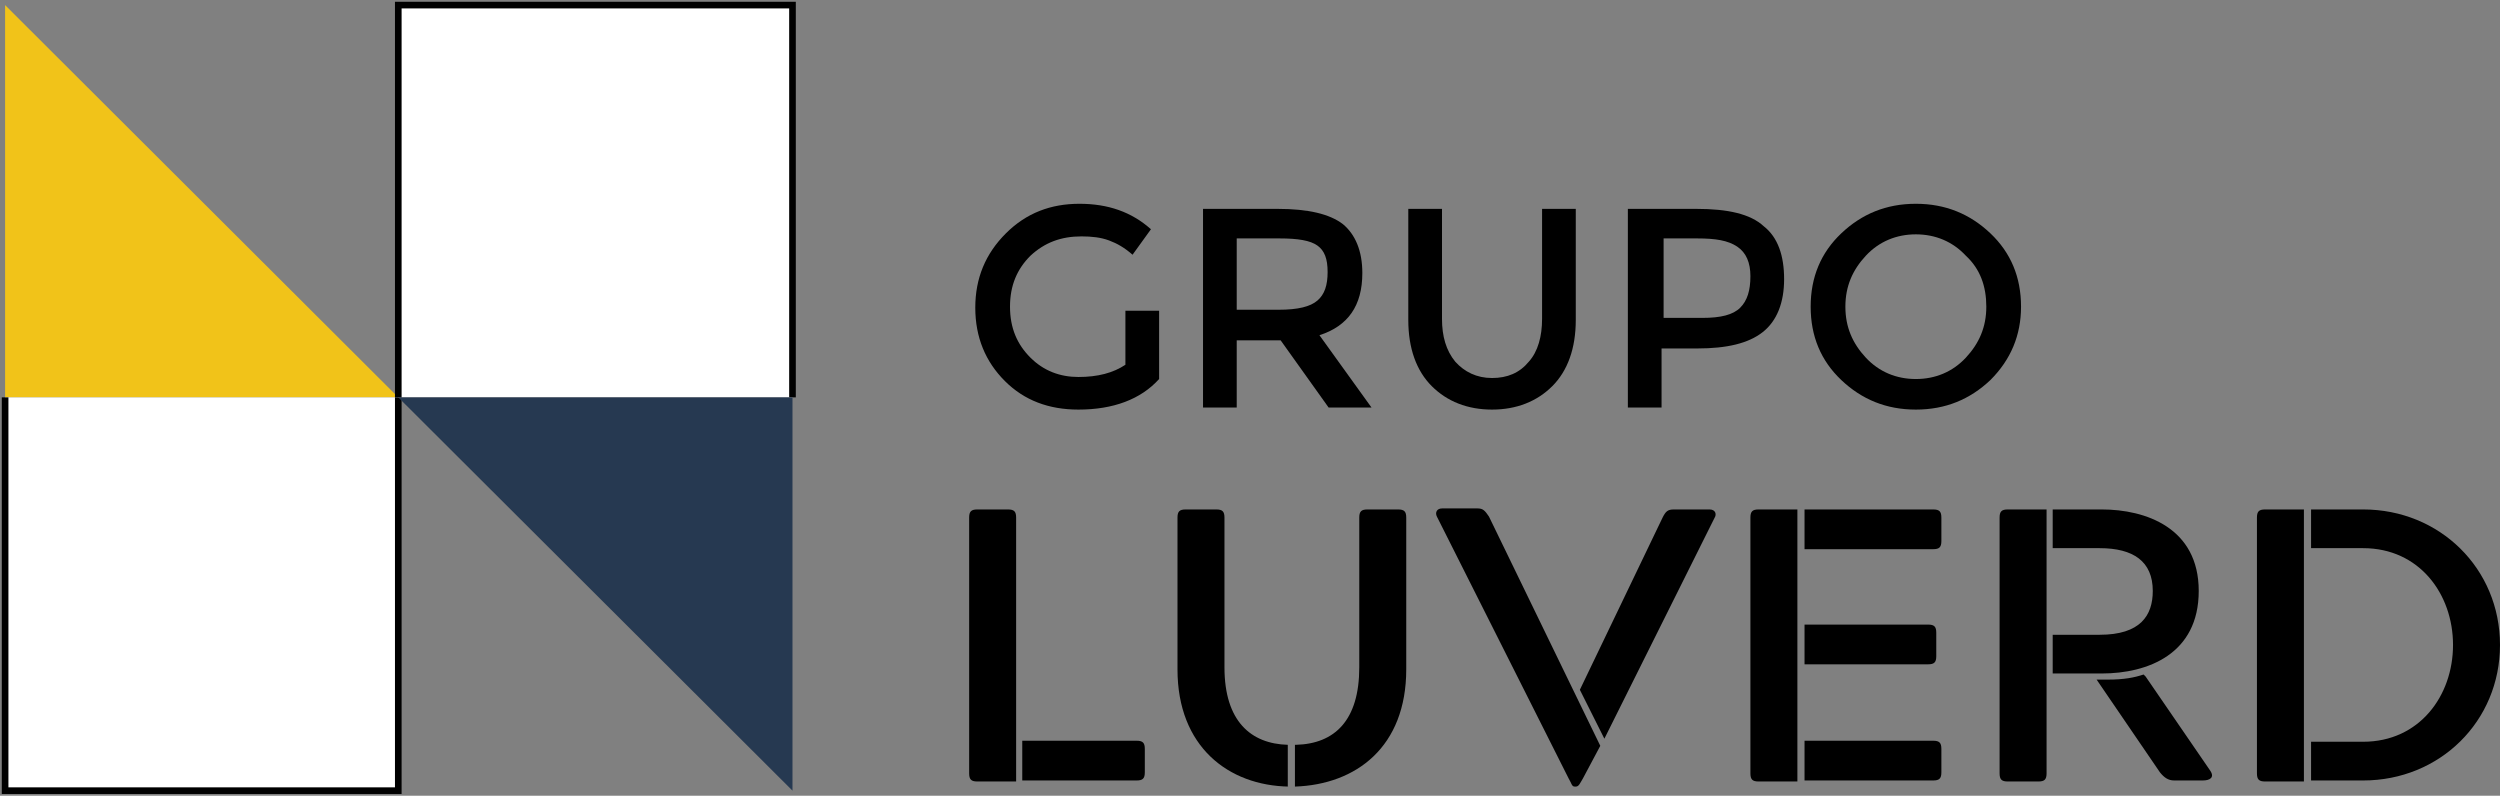
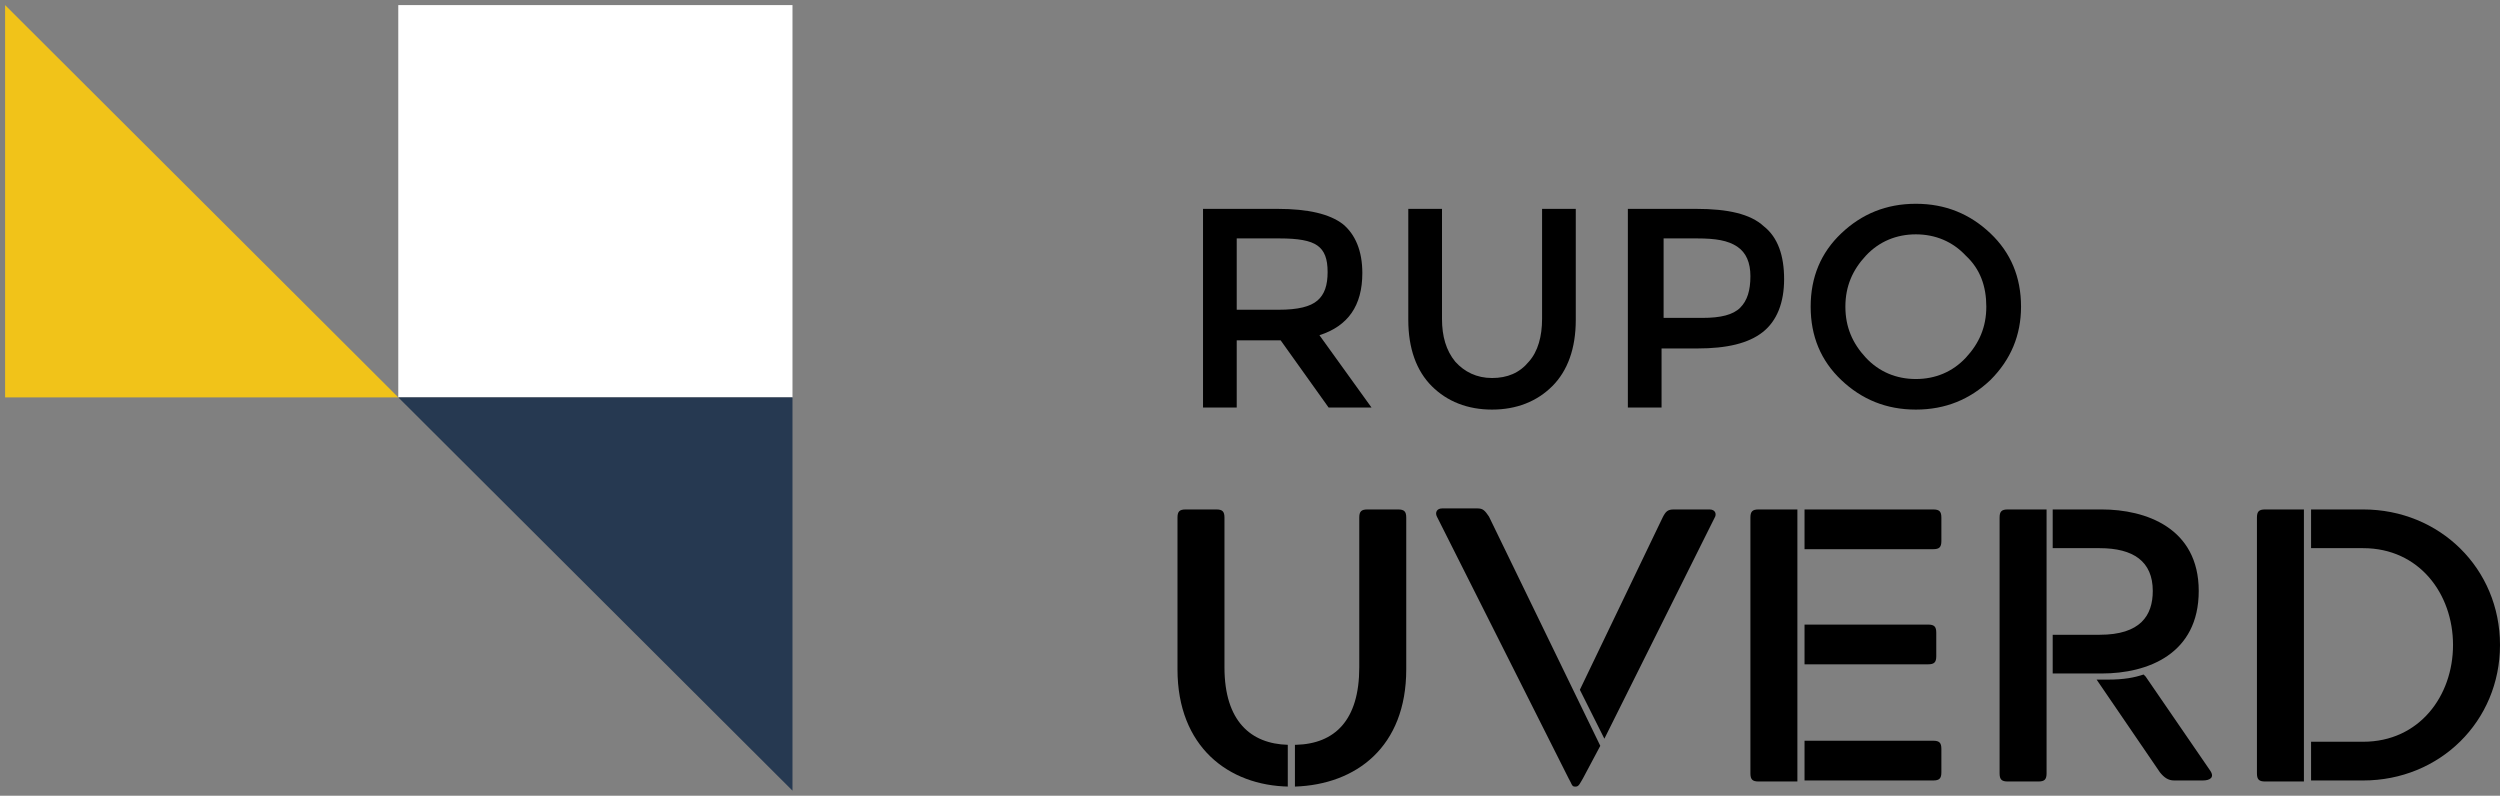
<svg xmlns="http://www.w3.org/2000/svg" width="377" height="120" viewBox="0 0 377 120" fill="none">
  <rect x="0" y="0" width="377" height="120" fill="#808080" stroke="none" />
  <path d="M60.061 59.924H0.77V0.769L60.061 59.924Z" fill="#F1C319" />
-   <path d="M0.77 59.923V119.232H60.061V59.923" fill="white" />
-   <path d="M0.77 59.923V119.232H60.061V59.923" stroke="black" stroke-miterlimit="10" />
  <path d="M60.061 59.923V0.768H119.507V59.923" fill="white" />
-   <path d="M60.061 59.923V0.768H119.507V59.923" stroke="black" stroke-miterlimit="10" />
  <path d="M60.061 59.923L119.507 119.232V59.923H60.061Z" fill="#263951" />
-   <path d="M169.712 46.863H174.794V57.157C172.022 60.23 167.864 61.767 162.627 61.767C158.161 61.767 154.465 60.384 151.539 57.465C148.613 54.545 147.073 50.858 147.073 46.402C147.073 41.946 148.613 38.258 151.693 35.186C154.773 32.113 158.469 30.73 162.781 30.73C167.094 30.73 170.636 31.959 173.562 34.571L170.79 38.412C169.558 37.337 168.48 36.722 167.248 36.261C166.016 35.8 164.629 35.647 163.089 35.647C160.009 35.647 157.545 36.568 155.389 38.566C153.387 40.563 152.309 43.022 152.309 46.248C152.309 49.475 153.387 51.933 155.389 53.931C157.391 55.928 159.855 56.85 162.627 56.85C165.554 56.85 167.864 56.236 169.712 55.006V46.863Z" fill="black" />
  <path d="M205.44 41.178C205.44 46.095 203.284 49.168 198.972 50.55L206.826 61.459H200.358L193.12 51.319H186.498V61.459H181.416V31.498H192.658C197.278 31.498 200.512 32.266 202.514 33.803C204.362 35.339 205.44 37.797 205.44 41.178ZM198.664 45.326C199.742 44.404 200.204 43.022 200.204 41.024C200.204 39.027 199.742 37.797 198.664 37.029C197.586 36.261 195.738 35.954 192.966 35.954H186.498V46.709H192.812C195.738 46.709 197.586 46.248 198.664 45.326Z" fill="black" />
  <path d="M219.455 54.545C220.841 56.082 222.689 57.004 224.999 57.004C227.309 57.004 229.157 56.235 230.543 54.545C231.929 53.009 232.545 50.704 232.545 48.092V31.498H237.627V48.246C237.627 52.548 236.395 55.928 234.085 58.233C231.775 60.538 228.695 61.767 224.999 61.767C221.303 61.767 218.223 60.538 215.913 58.233C213.603 55.928 212.371 52.548 212.371 48.246V31.498H217.453V48.092C217.453 50.704 218.069 52.855 219.455 54.545Z" fill="black" />
  <path d="M265.964 34.11C268.12 35.8 269.044 38.566 269.044 42.1C269.044 45.634 267.966 48.399 265.81 50.09C263.654 51.78 260.42 52.548 255.953 52.548H250.563V61.459H245.481V31.498H255.799C260.574 31.498 263.962 32.266 265.964 34.11ZM262.422 46.402C263.5 45.326 263.962 43.79 263.962 41.639C263.962 39.641 263.346 38.105 261.96 37.183C260.574 36.261 258.726 35.954 255.953 35.954H250.871V47.938H256.723C259.496 47.938 261.344 47.477 262.422 46.402Z" fill="black" />
  <path d="M300.152 57.311C297.072 60.23 293.376 61.767 288.91 61.767C284.444 61.767 280.748 60.23 277.668 57.311C274.588 54.392 273.048 50.704 273.048 46.248C273.048 41.792 274.588 38.105 277.668 35.186C280.748 32.266 284.444 30.73 288.91 30.73C293.376 30.73 297.072 32.266 300.152 35.186C303.232 38.105 304.772 41.792 304.772 46.248C304.772 50.55 303.232 54.238 300.152 57.311ZM296.456 38.566C294.454 36.415 291.836 35.339 288.91 35.339C285.984 35.339 283.366 36.415 281.364 38.566C279.362 40.717 278.284 43.175 278.284 46.248C278.284 49.321 279.362 51.78 281.364 53.931C283.366 56.082 285.984 57.157 288.91 57.157C291.836 57.157 294.454 56.082 296.456 53.931C298.458 51.78 299.536 49.321 299.536 46.248C299.536 43.175 298.612 40.563 296.456 38.566Z" fill="black" />
-   <path d="M153.233 117.849H147.381C146.457 117.849 146.149 117.541 146.149 116.62V78.054C146.149 77.132 146.457 76.825 147.381 76.825H152.001C152.925 76.825 153.233 77.132 153.233 78.054V117.849ZM154.157 111.703H171.406C172.33 111.703 172.638 112.01 172.638 112.932V116.466C172.638 117.388 172.33 117.695 171.406 117.695H154.157V111.703Z" fill="black" />
  <path d="M194.352 118.617C185.266 118.463 177.566 112.625 177.566 100.947V78.054C177.566 77.132 177.874 76.825 178.798 76.825H183.418C184.342 76.825 184.65 77.132 184.65 78.054V100.64C184.65 108.783 188.654 112.164 194.198 112.317V118.617H194.352ZM195.43 112.317C201.282 112.164 204.978 108.63 204.978 100.64V78.054C204.978 77.132 205.286 76.825 206.21 76.825H210.83C211.754 76.825 212.062 77.132 212.062 78.054V100.947C212.062 112.625 204.516 118.31 195.276 118.617V112.317H195.43Z" fill="black" />
  <path d="M241.323 112.471L238.705 117.388C238.243 118.156 238.089 118.617 237.627 118.617H237.473C237.011 118.617 237.011 118.156 236.549 117.388L216.683 77.9C216.375 77.285 216.683 76.671 217.453 76.671H222.843C223.613 76.671 223.921 76.978 224.537 77.9L241.323 112.471ZM238.243 104.02L250.717 78.054C251.179 77.132 251.487 76.825 252.411 76.825H257.801C258.726 76.825 258.88 77.593 258.572 78.054L241.939 111.396L238.243 104.02Z" fill="black" />
  <path d="M271.046 117.849H265.194C264.27 117.849 263.962 117.541 263.962 116.62V78.054C263.962 77.132 264.27 76.825 265.194 76.825H271.046V117.849ZM272.124 76.825H291.528C292.452 76.825 292.76 77.132 292.76 78.054V81.588C292.76 82.51 292.452 82.817 291.528 82.817H272.124V76.825ZM272.124 94.187H290.758C291.682 94.187 291.99 94.494 291.99 95.416V98.95C291.99 99.872 291.682 100.179 290.758 100.179H272.124V94.187ZM272.124 111.703H291.528C292.452 111.703 292.76 112.01 292.76 112.932V116.466C292.76 117.388 292.452 117.695 291.528 117.695H272.124V111.703Z" fill="black" />
  <path d="M308.623 116.62C308.623 117.541 308.315 117.849 307.391 117.849H302.77C301.846 117.849 301.538 117.541 301.538 116.62V78.054C301.538 77.132 301.846 76.825 302.77 76.825H308.623V116.62ZM309.547 101.562V95.723H316.631C322.791 95.723 324.639 92.804 324.639 89.116C324.639 84.661 321.713 82.663 316.631 82.663H309.547V76.825H316.939C323.561 76.825 331.569 79.59 331.569 89.116C331.569 98.643 323.869 101.562 316.939 101.562H309.547ZM323.561 102.023L333.263 116.159C334.033 117.234 333.263 117.695 332.185 117.695H327.873C326.949 117.695 326.333 117.234 325.717 116.466L316.169 102.484H317.863C320.327 102.484 321.867 102.177 323.253 101.716L323.561 102.023Z" fill="black" />
  <path d="M347.431 117.849H341.579C340.655 117.849 340.347 117.541 340.347 116.62V78.054C340.347 77.132 340.655 76.825 341.579 76.825H347.431V117.849ZM348.509 111.856H356.364C364.834 111.856 369.916 104.942 369.916 97.26C369.916 89.577 364.834 82.663 356.364 82.663H348.509V76.825H356.364C367.914 76.825 377 85.736 377 97.26C377 108.783 367.914 117.695 356.364 117.695H348.509V111.856Z" fill="black" />
</svg>